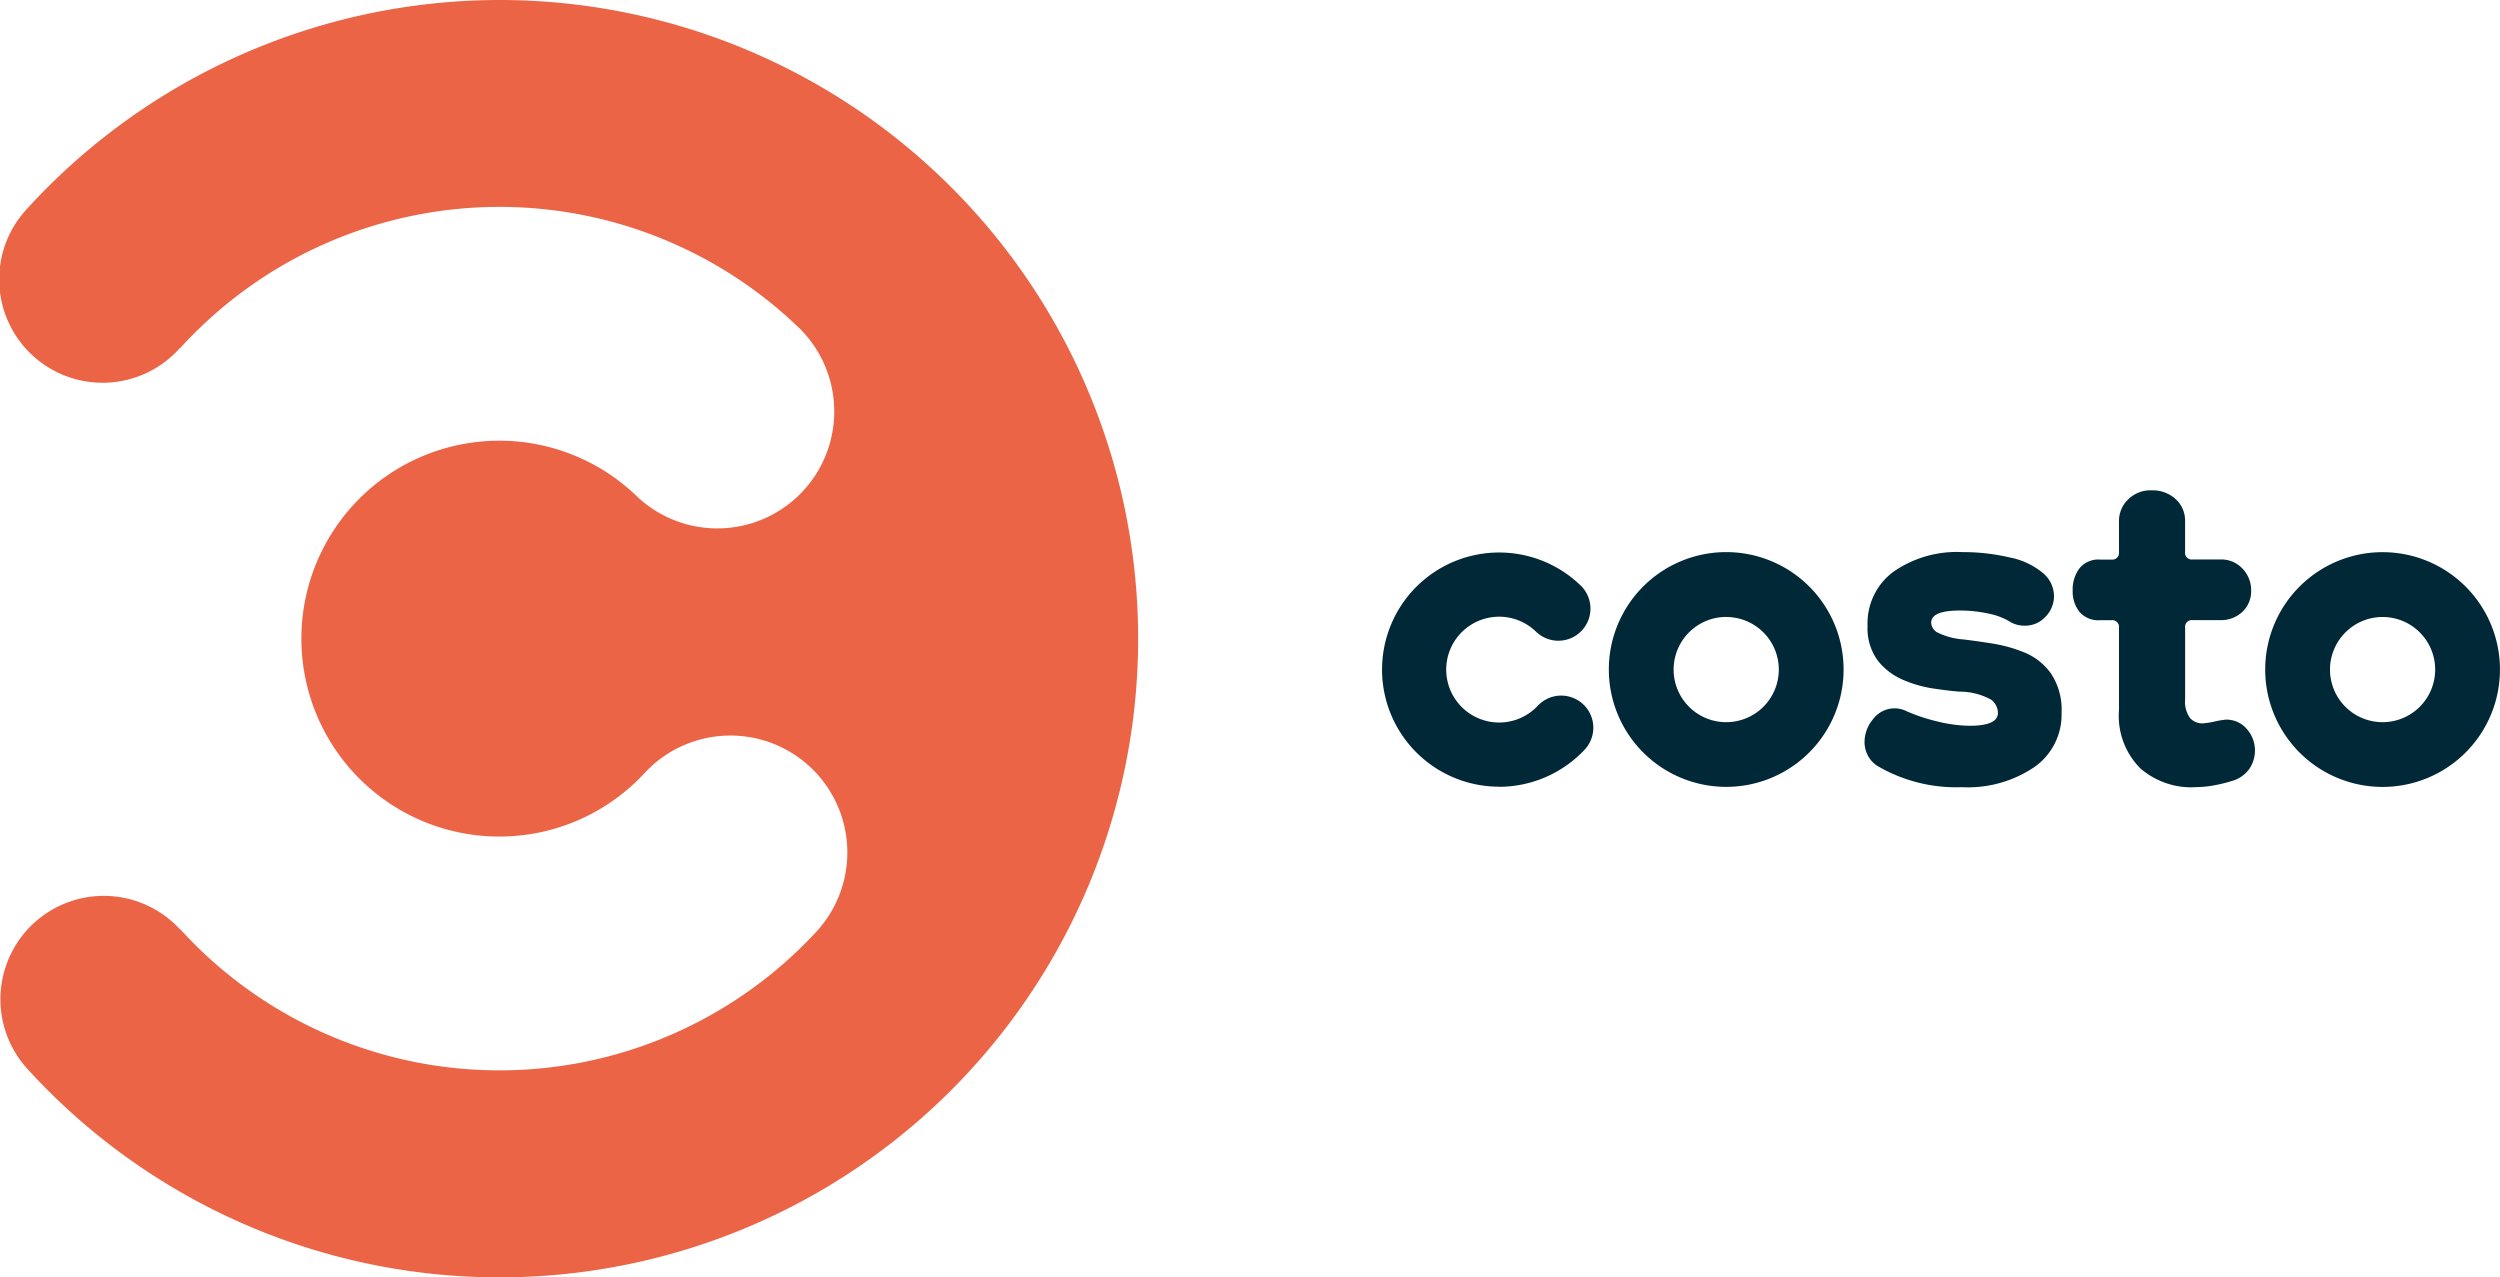
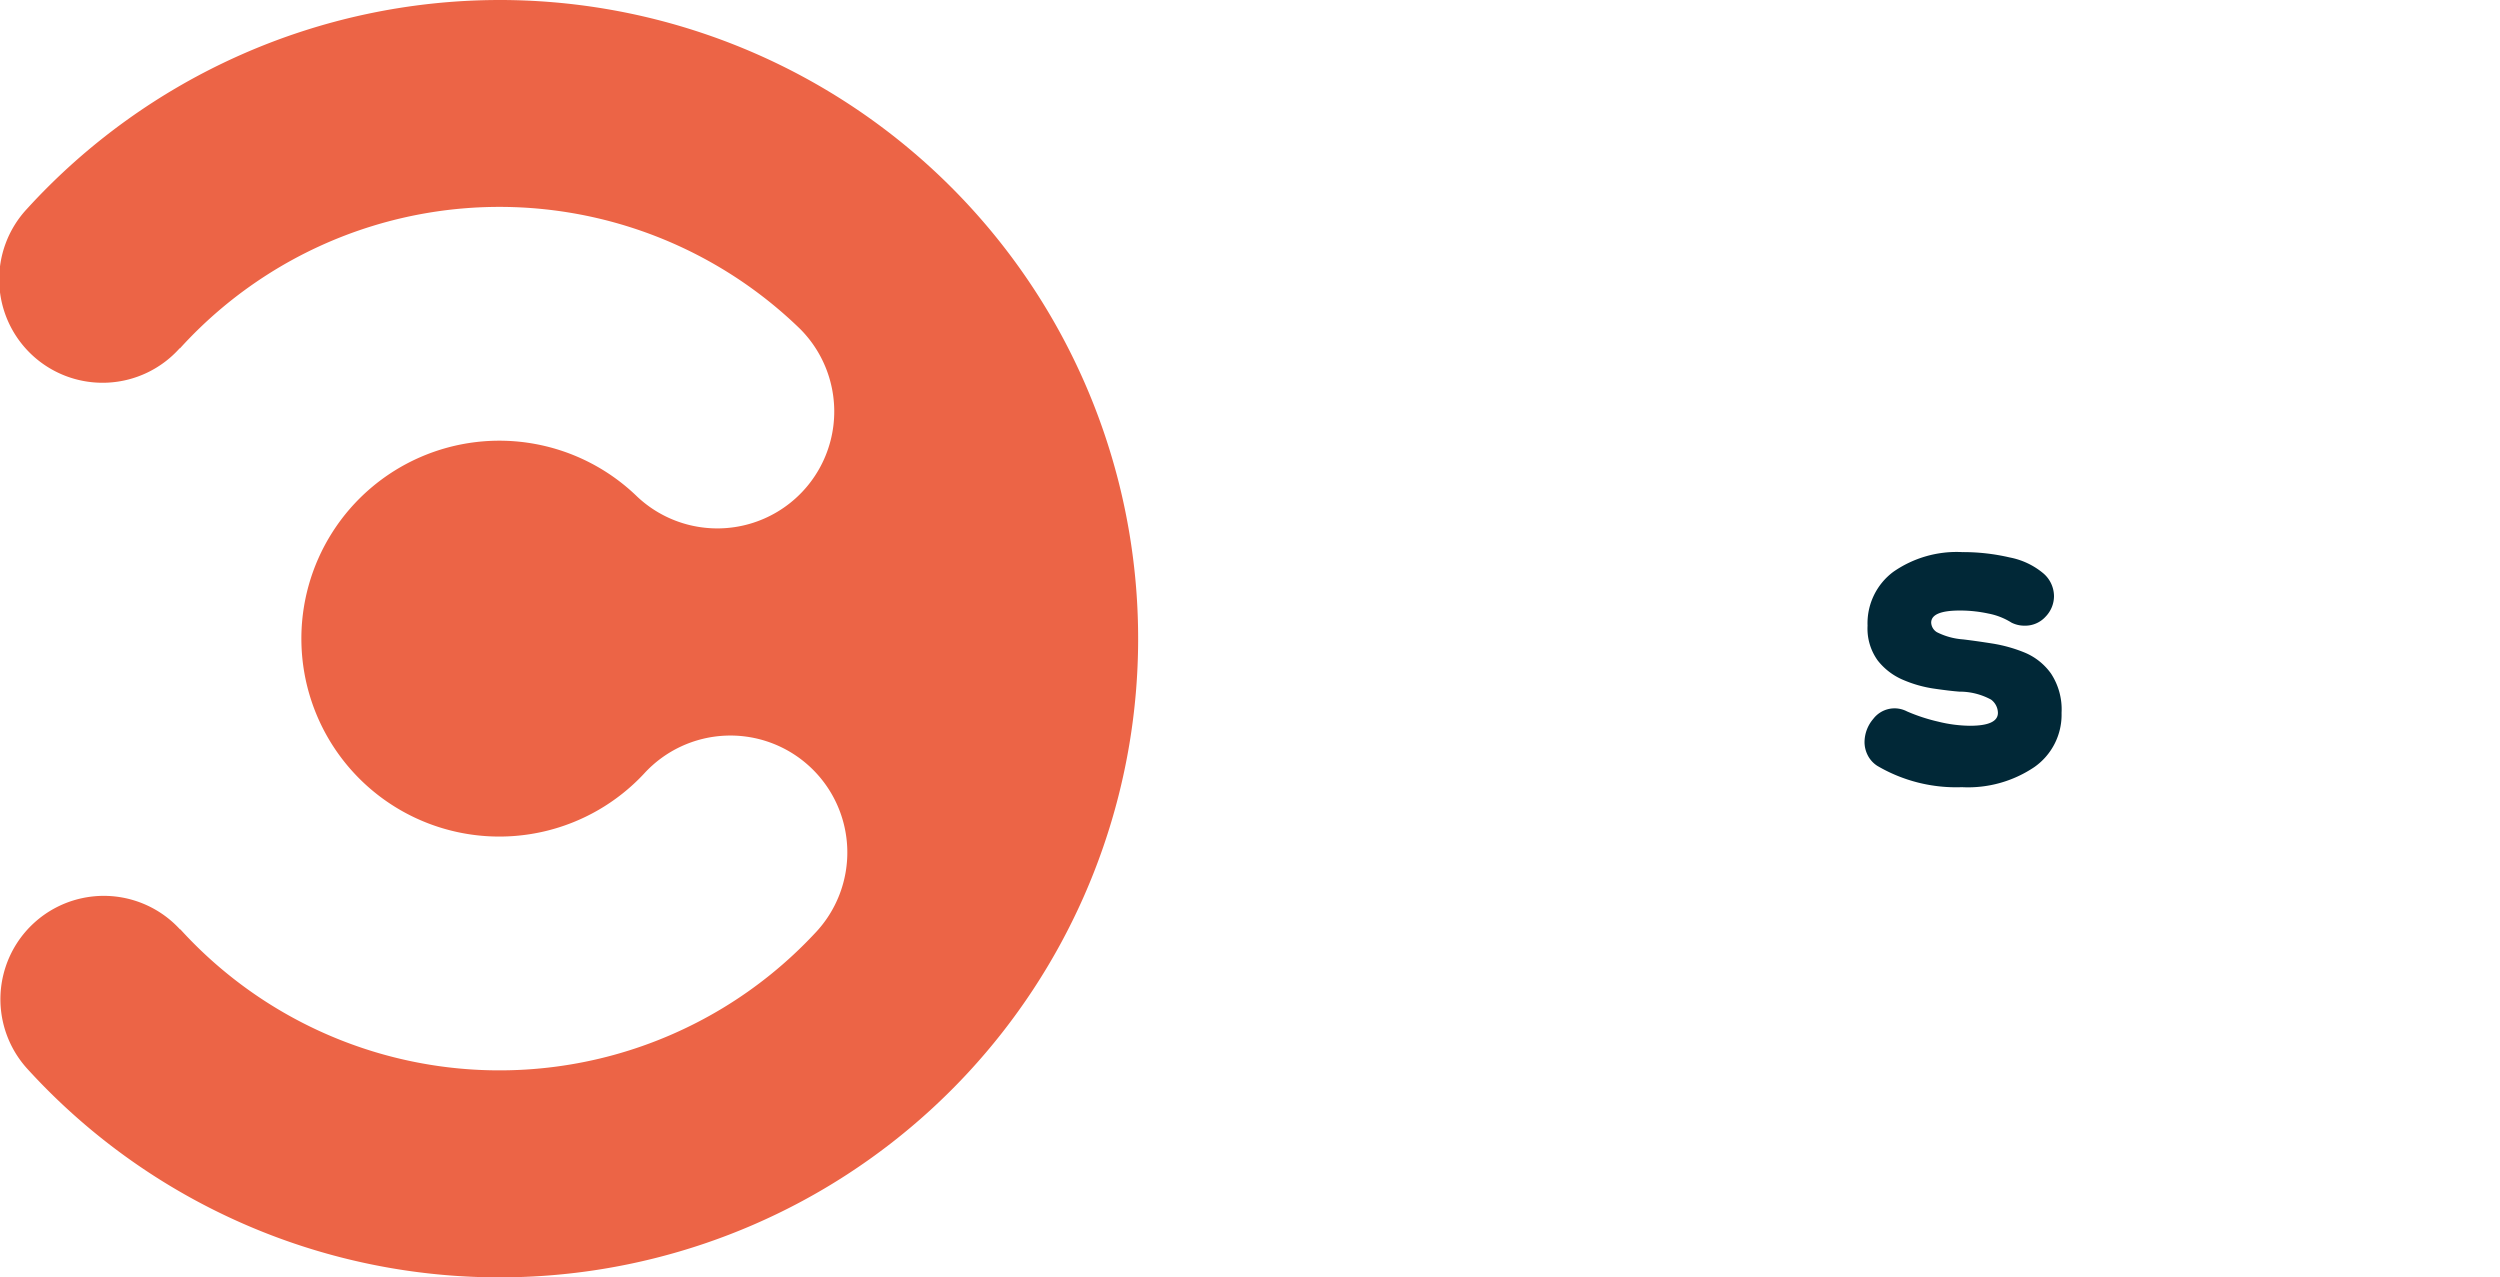
<svg xmlns="http://www.w3.org/2000/svg" id="Logo" width="125.257" height="63.998" viewBox="0 0 125.257 63.998">
  <g id="Group_4826" data-name="Group 4826">
    <path id="Path_4578" data-name="Path 4578" d="M411.528,132.194a7.791,7.791,0,0,1-4.252-1.064,1.357,1.357,0,0,1-.494-.551,1.46,1.46,0,0,1-.152-.627,1.805,1.805,0,0,1,.436-1.176,1.342,1.342,0,0,1,1.689-.379,8.846,8.846,0,0,0,1.558.512,6.854,6.854,0,0,0,1.594.209q1.406,0,1.406-.646a.845.845,0,0,0-.342-.664,3.307,3.307,0,0,0-1.594-.4q-.493-.038-1.273-.152a6.166,6.166,0,0,1-1.537-.436,3.188,3.188,0,0,1-1.273-.969,2.728,2.728,0,0,1-.512-1.746,3.212,3.212,0,0,1,1.291-2.7,5.551,5.551,0,0,1,3.455-.988,10.262,10.262,0,0,1,2.373.267,3.711,3.711,0,0,1,1.691.8,1.516,1.516,0,0,1,.531,1.139,1.48,1.48,0,0,1-.418,1.025,1.381,1.381,0,0,1-1.064.455,1.426,1.426,0,0,1-.646-.152,3.351,3.351,0,0,0-1.158-.455,6.743,6.743,0,0,0-1.424-.152q-1.444,0-1.443.609a.592.592,0,0,0,.285.476,3.452,3.452,0,0,0,1.309.361q.644.076,1.482.209a7.278,7.278,0,0,1,1.615.455,3.062,3.062,0,0,1,1.31,1.045,3.269,3.269,0,0,1,.531,1.976,3.2,3.2,0,0,1-1.367,2.715,5.944,5.944,0,0,1-3.607,1.006Z" transform="translate(-313.212 -92.755)" fill="#012837" />
-     <path id="Path_4579" data-name="Path 4579" d="M458.1,121.8a3.894,3.894,0,0,1-2.7-.951,3.732,3.732,0,0,1-1.066-2.929v-4.108a.337.337,0,0,0-.381-.381h-.57a1.25,1.25,0,0,1-1.027-.418,1.629,1.629,0,0,1-.342-1.064,1.767,1.767,0,0,1,.342-1.121,1.221,1.221,0,0,1,1.027-.436h.57a.337.337,0,0,0,.381-.379V108.48a1.5,1.5,0,0,1,.457-1.1,1.587,1.587,0,0,1,1.179-.457,1.706,1.706,0,0,1,1.2.436,1.457,1.457,0,0,1,.476,1.121v1.528a.336.336,0,0,0,.381.379h1.408a1.437,1.437,0,0,1,1.084.457,1.539,1.539,0,0,1,.437,1.1,1.415,1.415,0,0,1-.437,1.064,1.552,1.552,0,0,1-1.121.418h-1.369a.337.337,0,0,0-.381.381v3.575a1.4,1.4,0,0,0,.248.951.823.823,0,0,0,.627.266,3.937,3.937,0,0,0,.609-.094,4.193,4.193,0,0,1,.57-.094,1.34,1.34,0,0,1,1.027.457,1.636,1.636,0,0,1,.133,2.015,1.615,1.615,0,0,1-.894.609,7.374,7.374,0,0,1-.951.227,5.552,5.552,0,0,1-.912.076Z" transform="translate(-348.167 -82.356)" fill="#012837" />
-     <path id="Path_4580" data-name="Path 4580" d="M356.731,123.668A2.635,2.635,0,1,1,354.1,126.3a2.638,2.638,0,0,1,2.635-2.635m0-3.248a5.881,5.881,0,1,0,5.881,5.881,5.881,5.881,0,0,0-5.881-5.881Z" transform="translate(-270.247 -92.755)" fill="#012837" />
-     <path id="Path_4581" data-name="Path 4581" d="M499.9,123.668a2.635,2.635,0,1,1-2.635,2.635,2.638,2.638,0,0,1,2.635-2.635m0-3.248a5.881,5.881,0,1,0,5.881,5.881,5.881,5.881,0,0,0-5.881-5.881Z" transform="translate(-380.526 -92.755)" fill="#012837" />
-     <path id="Path_4582" data-name="Path 4582" d="M307.267,132.225a5.867,5.867,0,1,1,4.089-10.076,1.608,1.608,0,0,1-2.242,2.307,2.651,2.651,0,1,0,.09,3.713,1.608,1.608,0,1,1,2.348,2.2,5.884,5.884,0,0,1-4.287,1.861Z" transform="translate(-232.157 -92.809)" fill="#012837" />
-     <path id="Path_4583" data-name="Path 4583" d="M25.02,0A32.079,32.079,0,0,0,1.348,10.467a5.18,5.18,0,1,0,7.662,6.972h0v.021a21.617,21.617,0,0,1,31.081-.976,5.858,5.858,0,0,1-8.165,8.4,9.917,9.917,0,1,0,.335,13.885,5.858,5.858,0,1,1,8.558,8,21.619,21.619,0,0,1-31.793-.216v.021h0a5.179,5.179,0,1,0-7.653,6.982A32,32,0,1,0,25.02,0Z" transform="translate(0.001)" fill="#ec6446" />
+     <path id="Path_4583" data-name="Path 4583" d="M25.02,0A32.079,32.079,0,0,0,1.348,10.467a5.18,5.18,0,1,0,7.662,6.972h0v.021a21.617,21.617,0,0,1,31.081-.976,5.858,5.858,0,0,1-8.165,8.4,9.917,9.917,0,1,0,.335,13.885,5.858,5.858,0,1,1,8.558,8,21.619,21.619,0,0,1-31.793-.216v.021a5.179,5.179,0,1,0-7.653,6.982A32,32,0,1,0,25.02,0Z" transform="translate(0.001)" fill="#ec6446" />
  </g>
</svg>